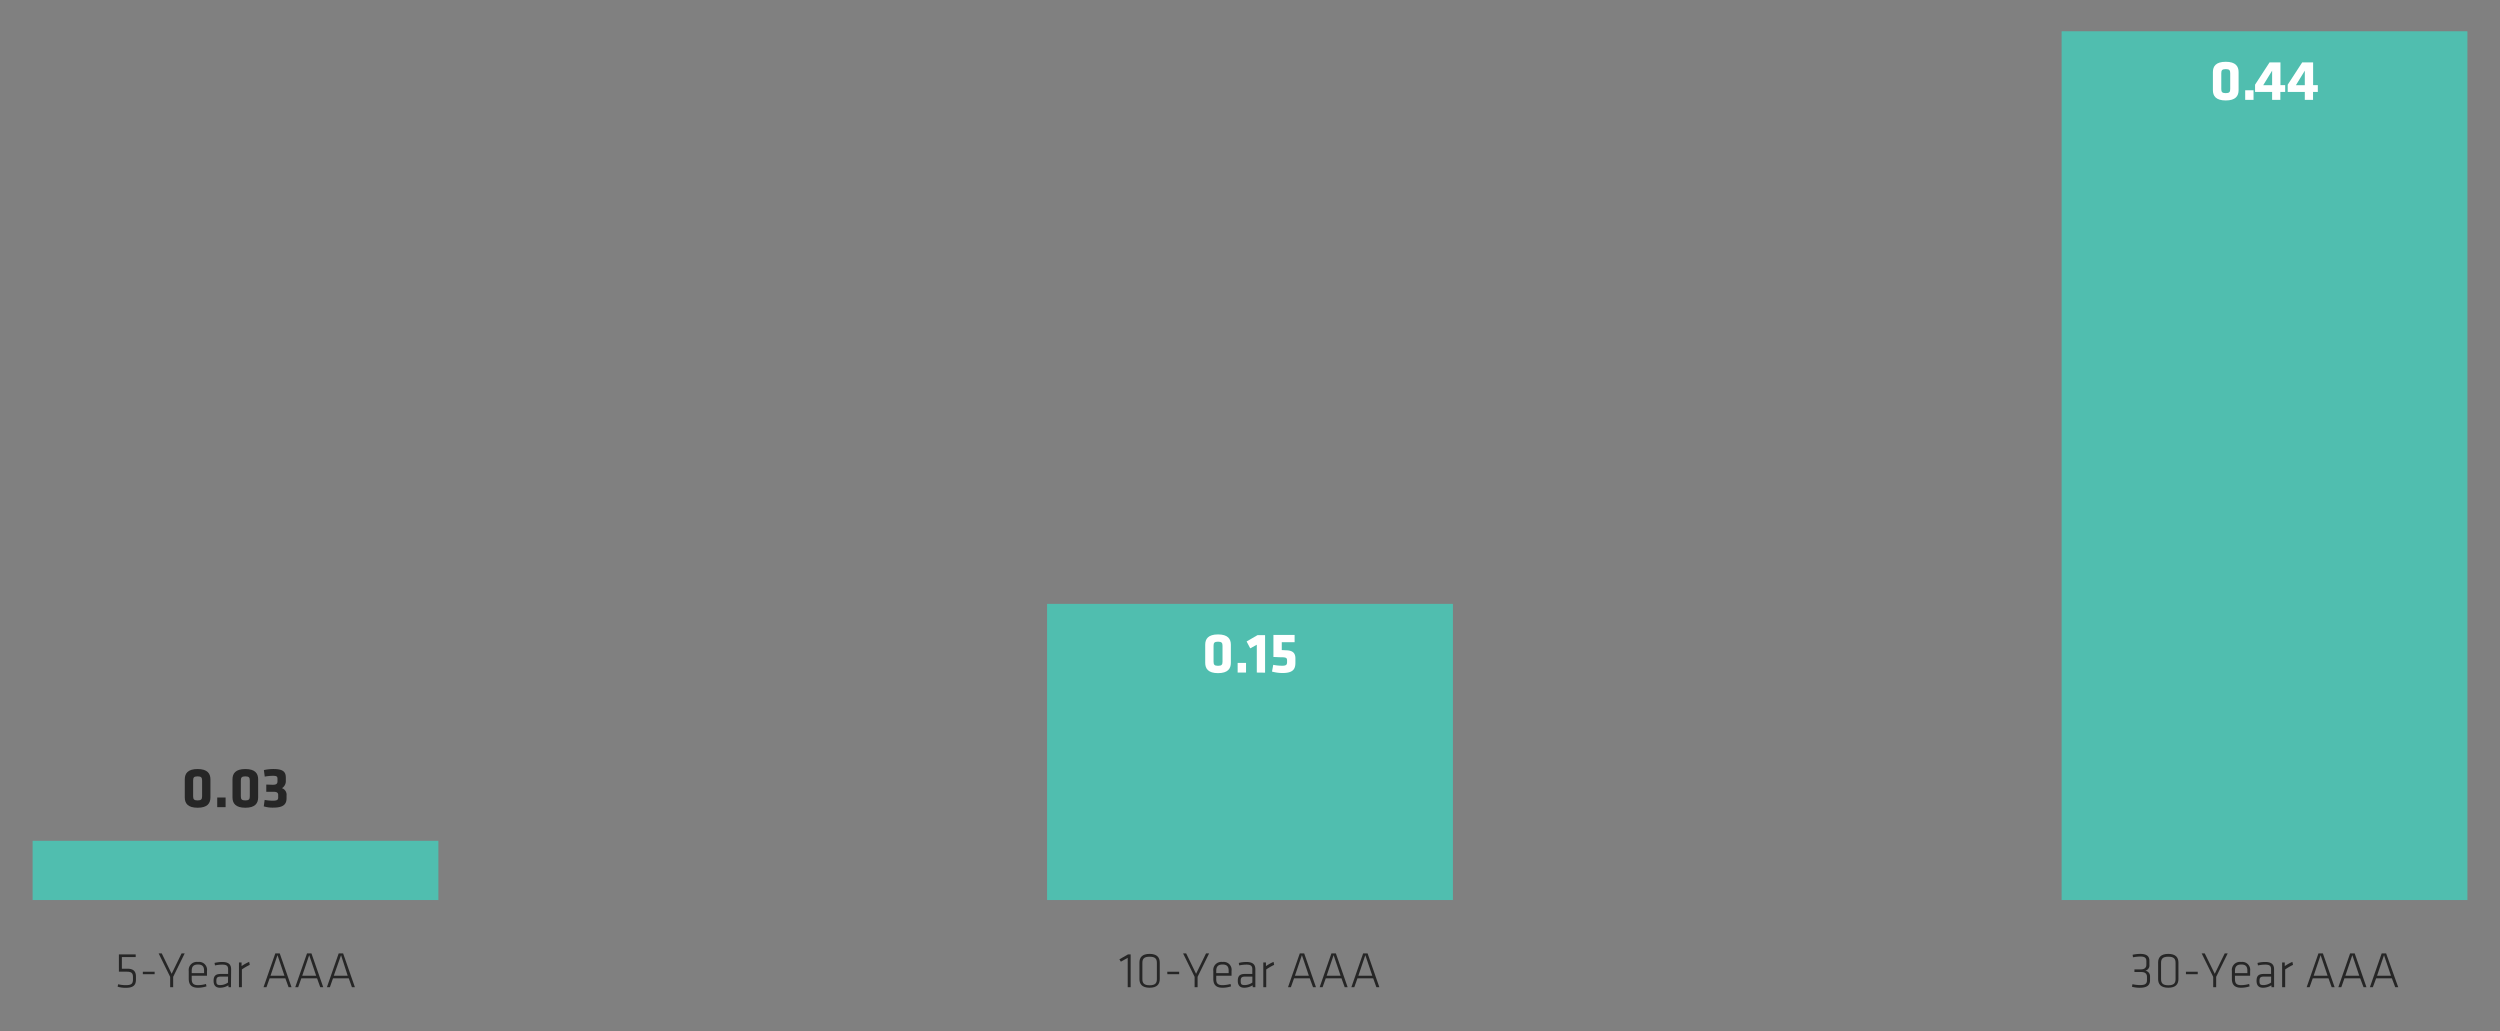
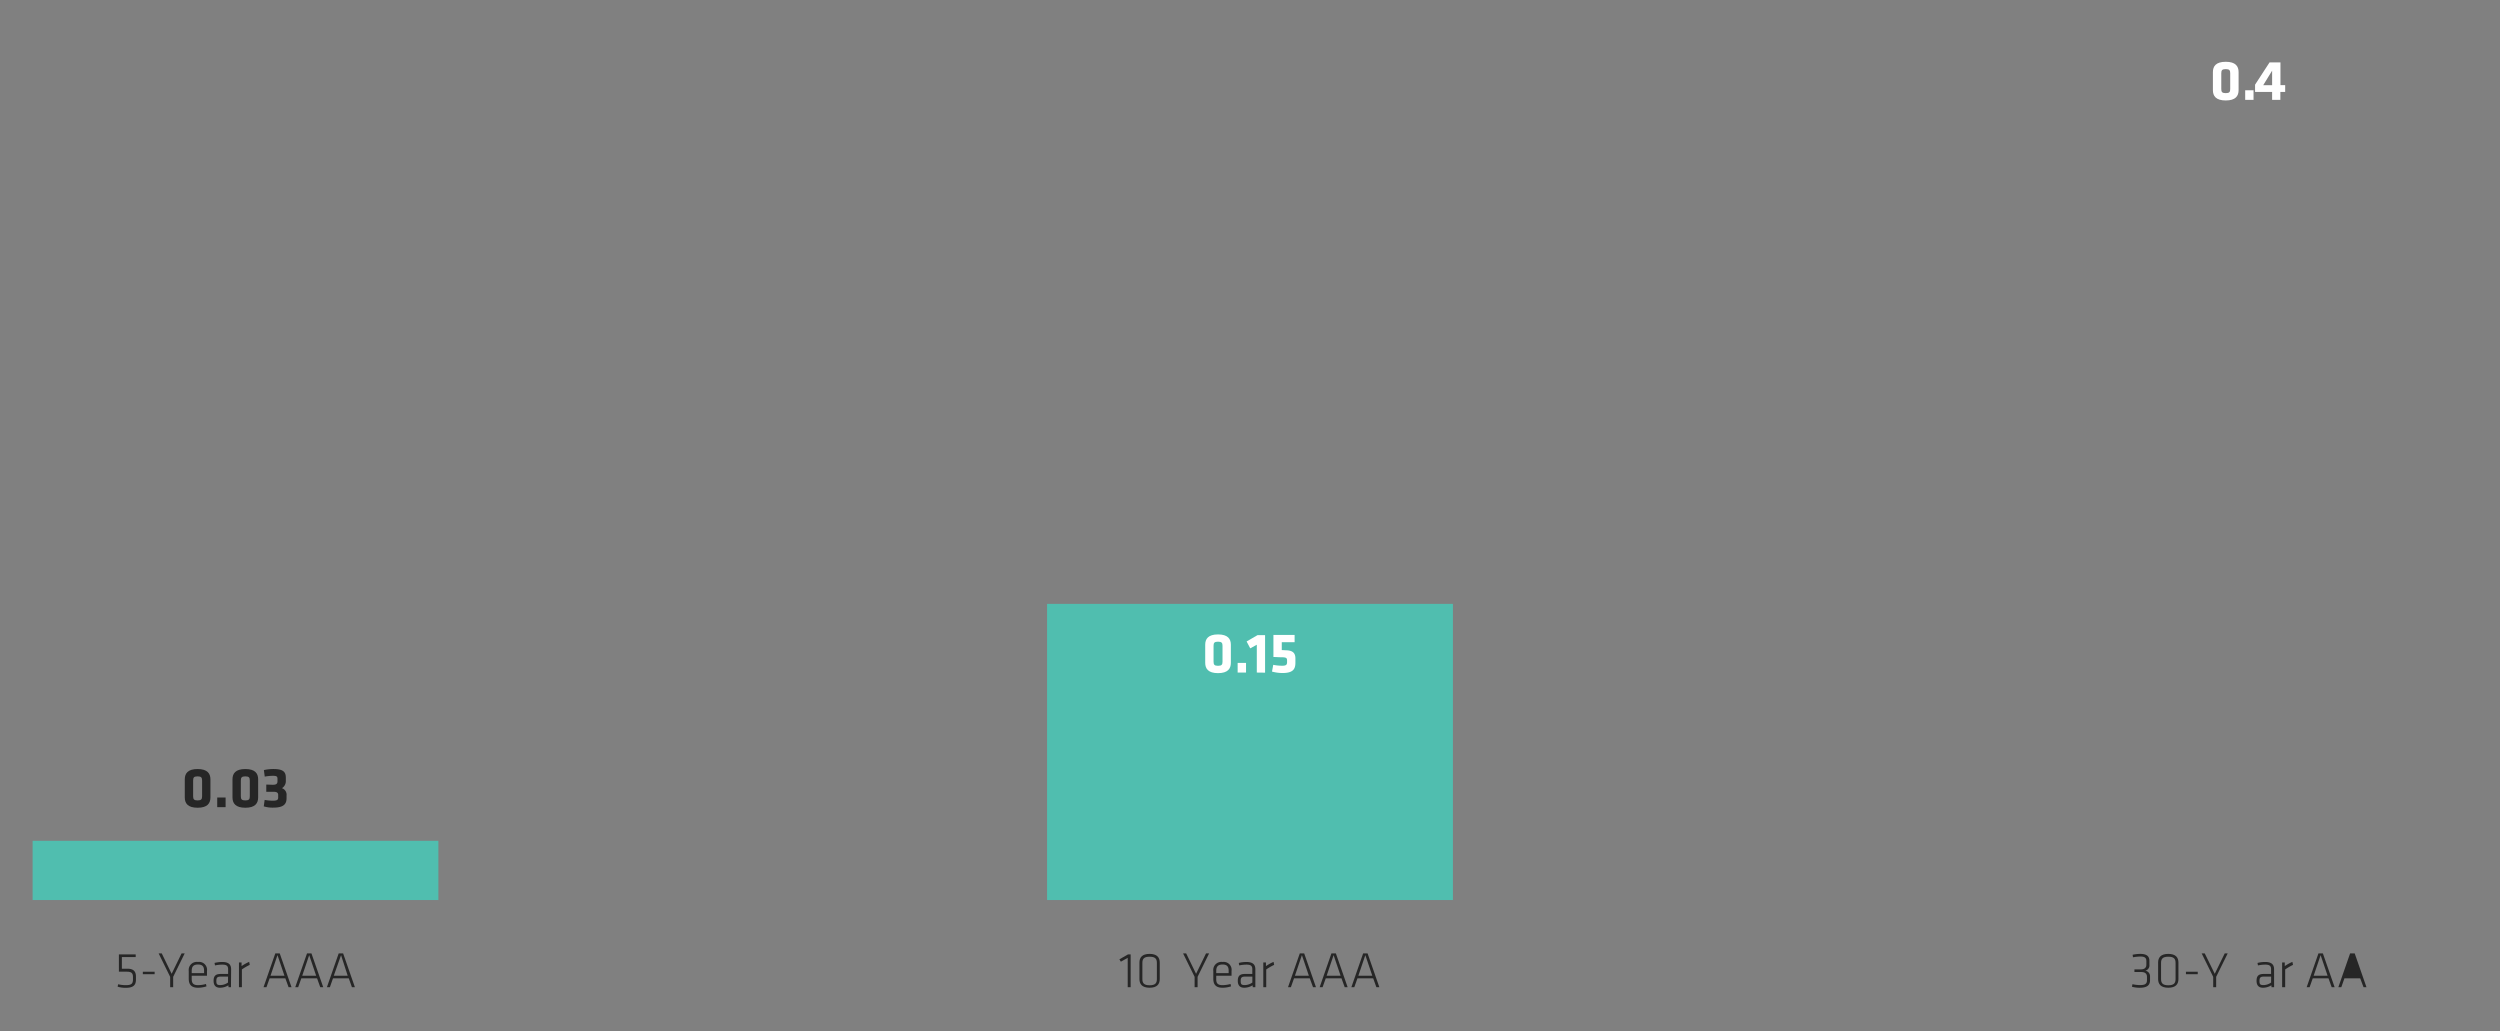
<svg xmlns="http://www.w3.org/2000/svg" viewBox="0 0 689.05 284.23">
  <rect x="0" y="0" width="689.05" height="284.23" fill="#808080" stroke="none" />
  <defs>
    <style>.cls-1{fill:#50beaf;}.cls-2{fill:#262626;}.cls-3{fill:#fff;}</style>
  </defs>
  <g id="AEM_DSKTP" data-name="AEM DSKTP">
    <polygon class="cls-1" points="8.99 231.74 120.83 231.74 120.83 248.07 8.99 248.07 8.99 231.74 8.99 231.74" />
    <polygon class="cls-1" points="288.6 166.44 400.45 166.44 400.45 248.07 288.6 248.07 288.6 166.44 288.6 166.44" />
-     <polygon class="cls-1" points="568.22 8.62 680.07 8.62 680.07 248.07 568.22 248.07 568.22 8.62 568.22 8.62" />
    <g id="Live_Text" data-name="Live Text">
      <path class="cls-2" d="M58,219.79c0,1.61-.83,2.84-3.54,2.84s-3.53-1.23-3.53-2.84v-5c0-1.6.83-2.83,3.53-2.83S58,213.2,58,214.8Zm-4.77-.32c0,.8.23,1.14,1.23,1.14s1.24-.34,1.24-1.14v-4.35c0-.8-.23-1.14-1.24-1.14s-1.23.34-1.23,1.14Z" />
      <path class="cls-2" d="M59.87,222.47v-2.66h2.31v2.66Z" />
      <path class="cls-2" d="M71.15,219.79c0,1.61-.83,2.84-3.53,2.84s-3.54-1.23-3.54-2.84v-5c0-1.6.83-2.83,3.54-2.83s3.53,1.23,3.53,2.83Zm-4.77-.32c0,.8.23,1.14,1.24,1.14s1.23-.34,1.23-1.14v-4.35c0-.8-.23-1.14-1.23-1.14s-1.24.34-1.24,1.14Z" />
      <path class="cls-2" d="M75.17,216.3c1,0,1.31-.28,1.31-1v-.65c0-.68-.29-.82-1.3-.82a12.71,12.71,0,0,0-2.21.22l-.24-1.8a11.91,11.91,0,0,1,2.66-.29c2.67,0,3.39.8,3.39,2.4v.75a2.3,2.3,0,0,1-1.07,2.13,1.89,1.89,0,0,1,1.27,2V220c0,1.57-.74,2.6-3.65,2.6a8.21,8.21,0,0,1-2.63-.35l.24-1.78a11.8,11.8,0,0,0,2.31.21c1.12,0,1.42-.23,1.42-.85v-.74c0-.59-.37-.85-1.17-.85H73.39v-2Z" />
      <path class="cls-3" d="M339.25,182.69c0,1.6-.83,2.84-3.54,2.84s-3.53-1.24-3.53-2.84v-5c0-1.6.83-2.83,3.53-2.83s3.54,1.23,3.54,2.83Zm-4.77-.32c0,.8.22,1.14,1.23,1.14s1.24-.34,1.24-1.14V178c0-.8-.23-1.14-1.24-1.14s-1.23.34-1.23,1.14Z" />
      <path class="cls-3" d="M341.12,185.37v-2.66h2.31v2.66Z" />
      <path class="cls-3" d="M346.4,185.37V177.7l-1.81,1-1-1.9,3-1.74h2.09v10.34Z" />
      <path class="cls-3" d="M353.52,181.16c-1.15,0-1.68-.07-2.54-.08V175h5.84v2h-3.54v2.17l1.44.07c1.84.11,2.32,1,2.32,2.27v1.14c0,1.82-.69,2.85-3.6,2.85a11.28,11.28,0,0,1-2.85-.4l.34-1.86a12.67,12.67,0,0,0,2.49.25c1.09,0,1.32-.3,1.32-1v-.43C354.74,181.4,354.54,181.2,353.52,181.16Z" />
      <path class="cls-3" d="M617,24.86c0,1.6-.84,2.83-3.54,2.83s-3.54-1.23-3.54-2.83v-5c0-1.6.83-2.83,3.54-2.83S617,18.26,617,19.86Zm-4.77-.32c0,.8.22,1.13,1.23,1.13s1.23-.33,1.23-1.13V20.18c0-.8-.22-1.13-1.23-1.13s-1.23.33-1.23,1.13Z" />
      <path class="cls-3" d="M618.82,27.53V24.87h2.3v2.66Z" />
      <path class="cls-3" d="M628.51,25.34v2.19h-2.27V25.34h-4.7v-2l4-6.15h3v6.27h1.3v1.88Zm-2.27-5.86-2.45,4h2.45Z" />
-       <path class="cls-3" d="M637.52,25.34v2.19h-2.27V25.34h-4.71v-2l4-6.15h3v6.27h1.3v1.88Zm-2.27-5.86-2.45,4h2.45Z" />
      <path class="cls-2" d="M32.77,263.05H37.4v.73H33.59V267l1.61,0c1.69,0,2.27.88,2.27,2.14V270c0,1.45-.66,2.26-2.76,2.26a7.37,7.37,0,0,1-2.29-.31l.14-.67a8.88,8.88,0,0,0,2.15.25c1.48,0,1.94-.4,1.94-1.58v-.6c0-1.08-.33-1.5-1.61-1.53-.77,0-1.58,0-2.27,0Z" />
      <path class="cls-2" d="M39.37,267.83h3.25v.68H39.37Z" />
      <path class="cls-2" d="M47.31,268.4l2.74-5.63h.86l-3.18,6.46v2.87H46.9v-2.87l-3.18-6.46h.86Z" />
      <path class="cls-2" d="M54.62,271.53a8.24,8.24,0,0,0,2.15-.33l.14.66a7.32,7.32,0,0,1-2.35.38c-1.92,0-2.54-1-2.54-2.48v-2.14a2.23,2.23,0,0,1,2.55-2.48,2.18,2.18,0,0,1,2.48,2.48v1.31H52.84v.86C52.84,271,53.26,271.53,54.62,271.53Zm-1.78-3.32h3.41v-.62c0-1.15-.4-1.75-1.68-1.75s-1.73.6-1.73,1.75Z" />
      <path class="cls-2" d="M63.66,272.1H63l-.06-.53a4.33,4.33,0,0,1-2.31.67c-1.2,0-1.76-.69-1.76-1.91,0-1.44.66-1.89,2-1.89h2v-1.33c0-.94-.49-1.24-1.61-1.24a10.24,10.24,0,0,0-2,.22l-.13-.69a9,9,0,0,1,2.11-.26c1.76,0,2.46.7,2.46,2Zm-.81-2.93h-2c-.94,0-1.22.28-1.22,1.18s.17,1.16,1.12,1.16a3.82,3.82,0,0,0,2.09-.7Z" />
      <path class="cls-2" d="M68.83,265.94a14.65,14.65,0,0,0-2.16,1.26v4.9h-.81v-6.82h.72l0,1a11.54,11.54,0,0,1,2.1-1.17Z" />
      <path class="cls-2" d="M78.65,269.65H74.31l-.87,2.45h-.81l3.25-9.33H77.1l3.25,9.33h-.81Zm-4.09-.72H78.4l-1.92-5.68Z" />
      <path class="cls-2" d="M87.39,269.65H83.05l-.87,2.45h-.81l3.25-9.33h1.22l3.25,9.33h-.82Zm-4.09-.72h3.84l-1.92-5.68Z" />
      <path class="cls-2" d="M96.13,269.65H91.78l-.86,2.45H90.1l3.25-9.33h1.22l3.25,9.33H97ZM92,268.93h3.83L94,263.25Z" />
      <path class="cls-2" d="M308.53,264.41l2.37-1.36h.73v9.05h-.81V264l-1.89,1.06Z" />
      <path class="cls-2" d="M319.65,269.84c0,1.41-.74,2.4-2.8,2.4s-2.8-1-2.8-2.4v-4.53c0-1.4.74-2.4,2.8-2.4s2.8,1,2.8,2.4Zm-4.79,0c0,1.15.47,1.72,2,1.72s2-.57,2-1.72v-4.43c0-1.15-.46-1.72-2-1.72s-2,.57-2,1.72Z" />
-       <path class="cls-2" d="M321.72,267.83H325v.68h-3.25Z" />
      <path class="cls-2" d="M329.66,268.4l2.75-5.63h.85l-3.18,6.46v2.87h-.82v-2.87l-3.18-6.46h.85Z" />
      <path class="cls-2" d="M337,271.53a8.38,8.38,0,0,0,2.16-.33l.14.66a7.39,7.39,0,0,1-2.36.38c-1.92,0-2.53-1-2.53-2.48v-2.14a2.23,2.23,0,0,1,2.55-2.48,2.18,2.18,0,0,1,2.48,2.48v1.31h-4.22v.86C335.19,271,335.61,271.53,337,271.53Zm-1.78-3.32h3.42v-.62c0-1.15-.41-1.75-1.68-1.75s-1.74.6-1.74,1.75Z" />
      <path class="cls-2" d="M346,272.1h-.71l-.05-.53a4.38,4.38,0,0,1-2.31.67c-1.21,0-1.77-.69-1.77-1.91,0-1.44.66-1.89,2-1.89h2v-1.33c0-.94-.49-1.24-1.61-1.24a10.33,10.33,0,0,0-2,.22l-.12-.69a8.87,8.87,0,0,1,2.1-.26c1.76,0,2.47.7,2.47,2Zm-.82-2.93h-2c-.94,0-1.22.28-1.22,1.18s.17,1.16,1.13,1.16a3.76,3.76,0,0,0,2.08-.7Z" />
      <path class="cls-2" d="M351.18,265.94A15.19,15.19,0,0,0,349,267.2v4.9h-.81v-6.82h.73l0,1a12.25,12.25,0,0,1,2.1-1.17Z" />
      <path class="cls-2" d="M361,269.65h-4.34l-.87,2.45H355l3.25-9.33h1.21l3.25,9.33h-.81Zm-4.09-.72h3.84l-1.92-5.68Z" />
      <path class="cls-2" d="M369.74,269.65H365.4l-.87,2.45h-.81l3.25-9.33h1.22l3.25,9.33h-.81Zm-4.09-.72h3.84l-1.92-5.68Z" />
      <path class="cls-2" d="M378.48,269.65h-4.34l-.87,2.45h-.81l3.25-9.33h1.22l3.25,9.33h-.82Zm-4.09-.72h3.84l-1.92-5.68Z" />
      <path class="cls-2" d="M587.75,271.26a9.54,9.54,0,0,0,2,.25c1.41,0,2-.28,2-1.38v-.9c0-.9-.57-1.32-1.58-1.32h-1.88v-.73h1.79c1,0,1.5-.49,1.5-1.27v-1c0-.93-.46-1.27-1.68-1.27a12.25,12.25,0,0,0-2,.21l-.11-.7a10.46,10.46,0,0,1,2.11-.24c1.81,0,2.52.67,2.52,1.95v1a1.53,1.53,0,0,1-1.12,1.69,1.54,1.54,0,0,1,1.29,1.64v1c0,1.49-1,2.06-2.87,2.06a8.23,8.23,0,0,1-2.11-.28Z" />
      <path class="cls-2" d="M600.42,269.84c0,1.41-.74,2.4-2.8,2.4s-2.8-1-2.8-2.4v-4.53c0-1.4.74-2.4,2.8-2.4s2.8,1,2.8,2.4Zm-4.79,0c0,1.15.47,1.72,2,1.72s2-.57,2-1.72v-4.43c0-1.15-.46-1.72-2-1.72s-2,.57-2,1.72Z" />
      <path class="cls-2" d="M602.49,267.83h3.25v.68h-3.25Z" />
      <path class="cls-2" d="M610.43,268.4l2.75-5.63H614l-3.18,6.46v2.87H610v-2.87l-3.18-6.46h.85Z" />
-       <path class="cls-2" d="M617.74,271.53a8.31,8.31,0,0,0,2.16-.33l.14.66a7.39,7.39,0,0,1-2.36.38c-1.91,0-2.53-1-2.53-2.48v-2.14a2.23,2.23,0,0,1,2.55-2.48,2.18,2.18,0,0,1,2.48,2.48v1.31H616v.86C616,271,616.38,271.53,617.74,271.53ZM616,268.21h3.42v-.62c0-1.15-.41-1.75-1.68-1.75s-1.74.6-1.74,1.75Z" />
      <path class="cls-2" d="M626.79,272.1h-.7l-.06-.53a4.38,4.38,0,0,1-2.31.67c-1.21,0-1.77-.69-1.77-1.91,0-1.44.66-1.89,2-1.89h2v-1.33c0-.94-.49-1.24-1.61-1.24a10.23,10.23,0,0,0-2,.22l-.13-.69a8.93,8.93,0,0,1,2.1-.26c1.77,0,2.47.7,2.47,2Zm-.82-2.93h-2c-.93,0-1.21.28-1.21,1.18s.16,1.16,1.12,1.16a3.76,3.76,0,0,0,2.08-.7Z" />
      <path class="cls-2" d="M632,265.94a15.19,15.19,0,0,0-2.16,1.26v4.9H629v-6.82h.73l0,1a12.25,12.25,0,0,1,2.1-1.17Z" />
      <path class="cls-2" d="M641.78,269.65h-4.34l-.87,2.45h-.81l3.25-9.33h1.22l3.24,9.33h-.81Zm-4.09-.72h3.84l-1.92-5.68Z" />
-       <path class="cls-2" d="M650.52,269.65h-4.35l-.86,2.45h-.82l3.25-9.33H649l3.25,9.33h-.81Zm-4.09-.72h3.83l-1.91-5.68Z" />
-       <path class="cls-2" d="M659.25,269.65h-4.34L654,272.1h-.81l3.25-9.33h1.22L661,272.1h-.82Zm-4.09-.72H659l-1.92-5.68Z" />
+       <path class="cls-2" d="M650.52,269.65h-4.35l-.86,2.45h-.82l3.25-9.33H649l3.25,9.33h-.81Zm-4.09-.72l-1.91-5.68Z" />
    </g>
  </g>
</svg>